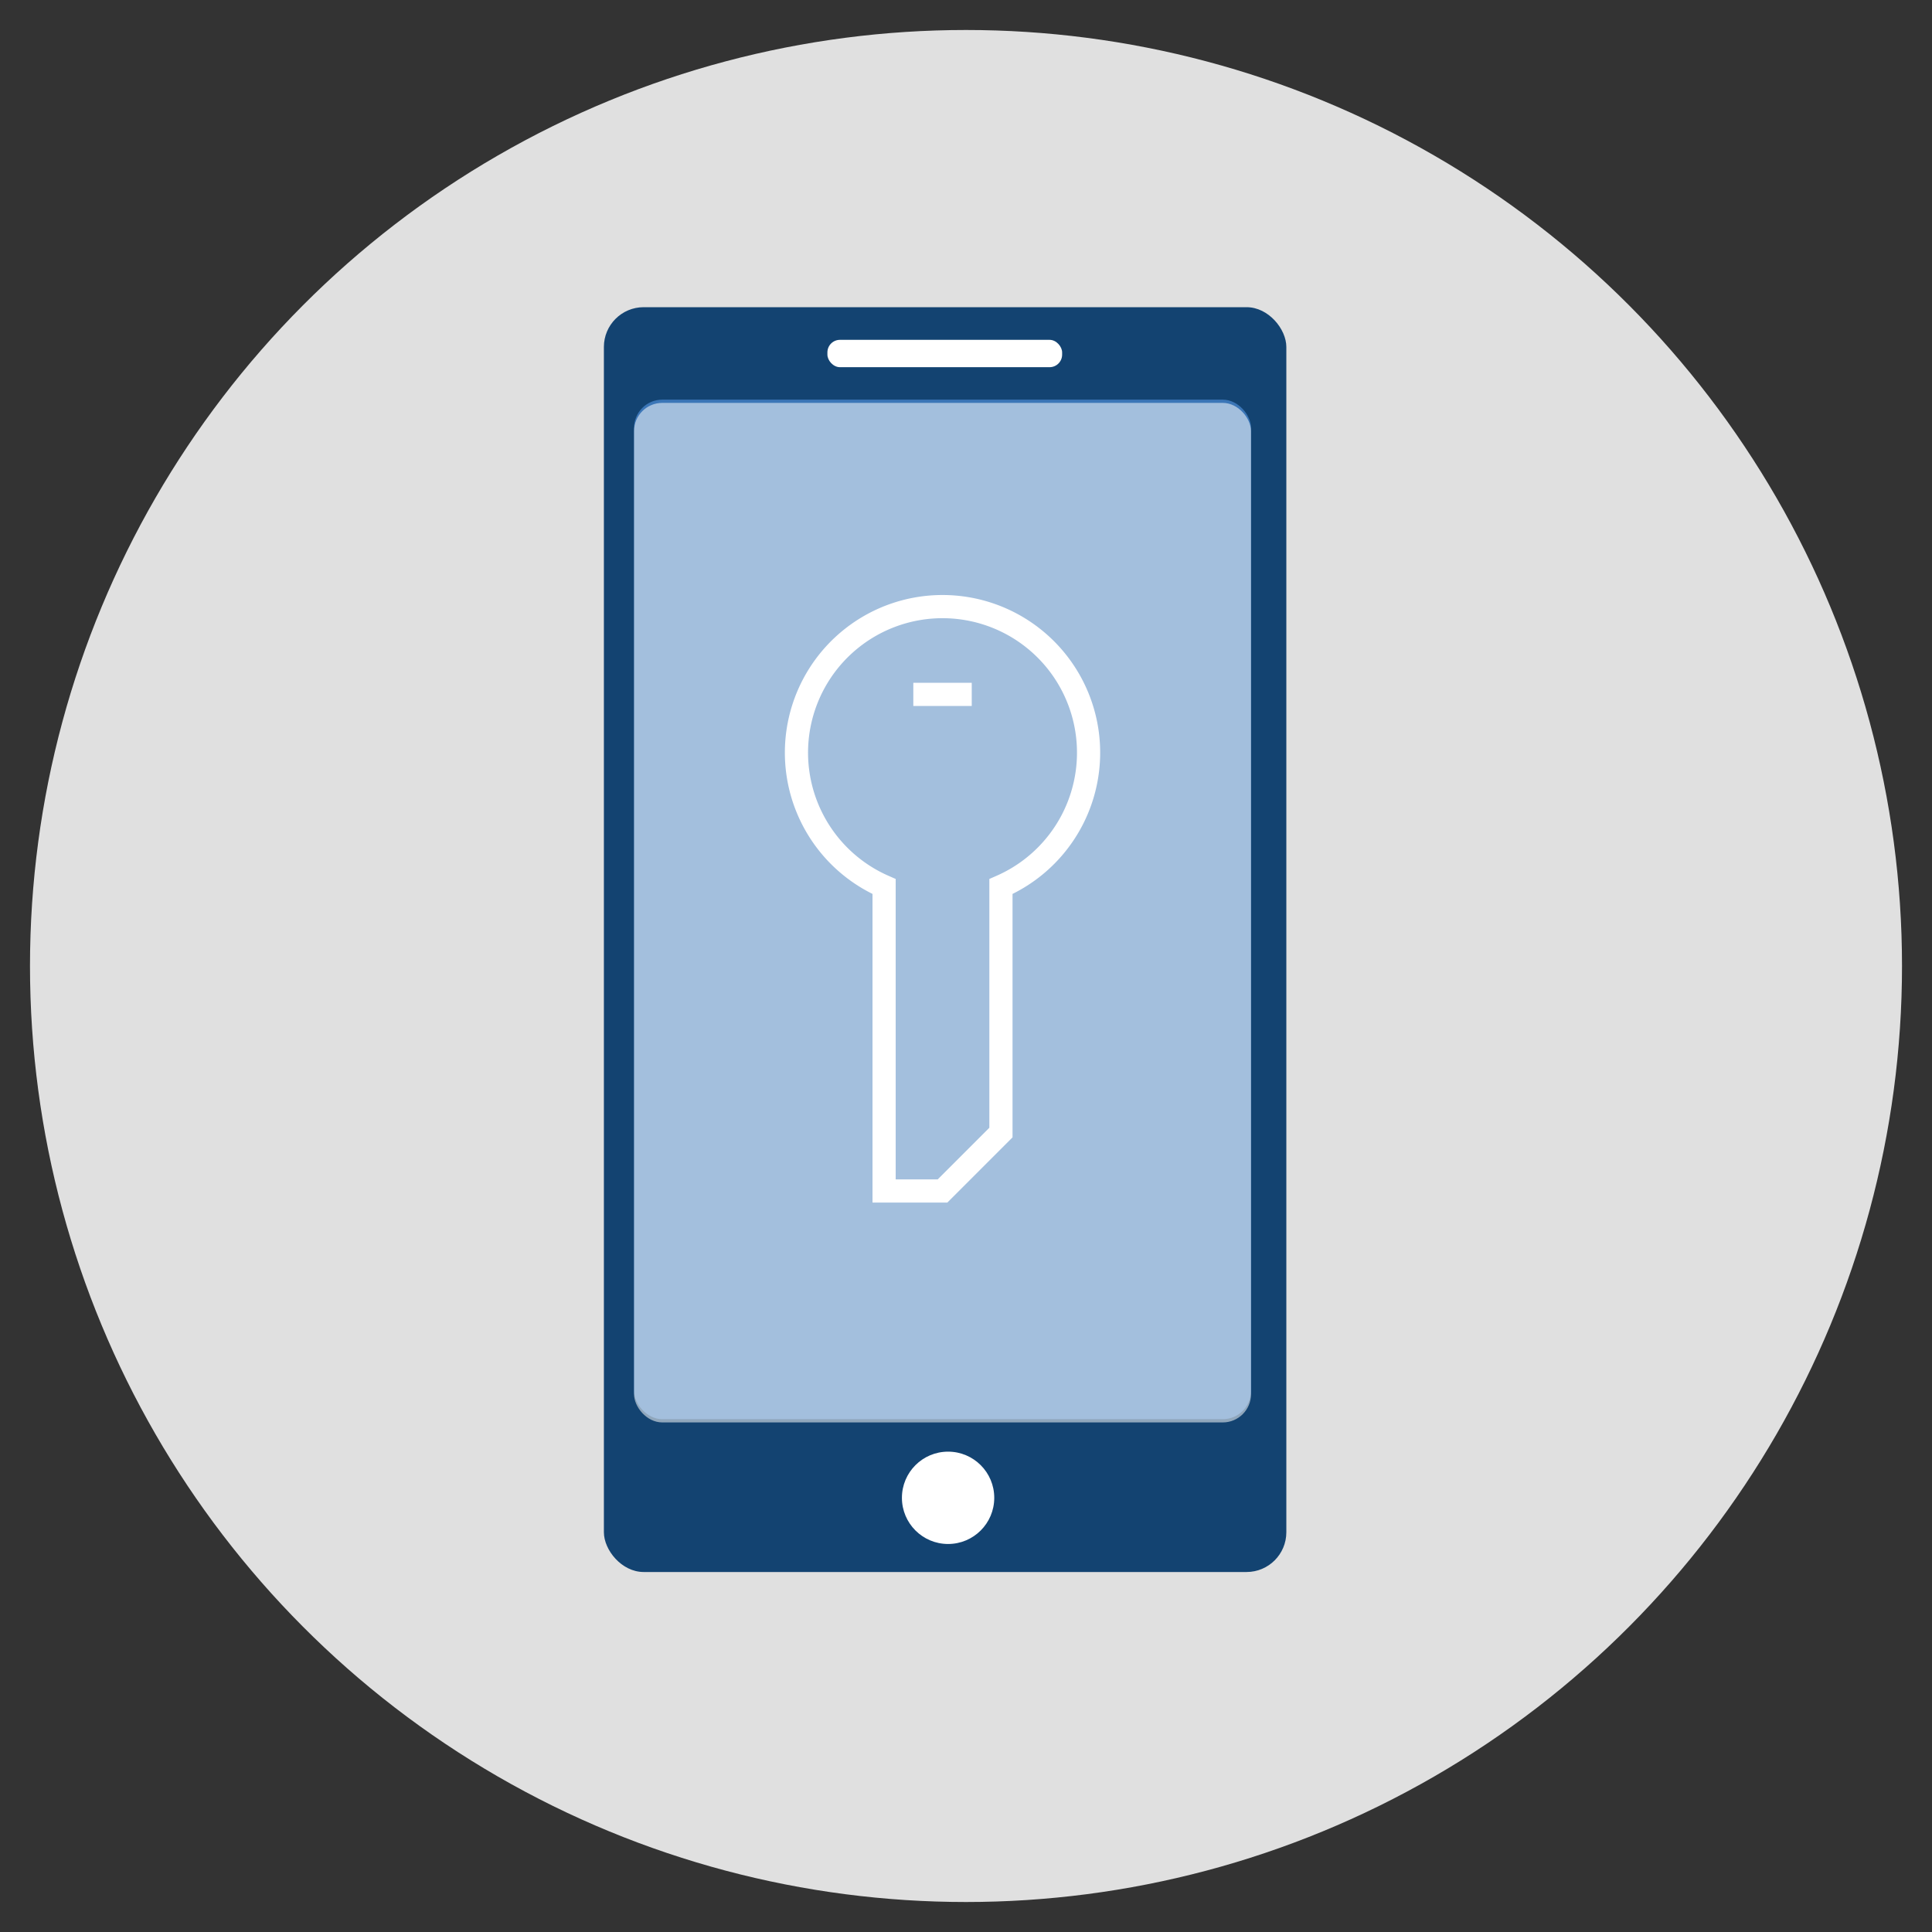
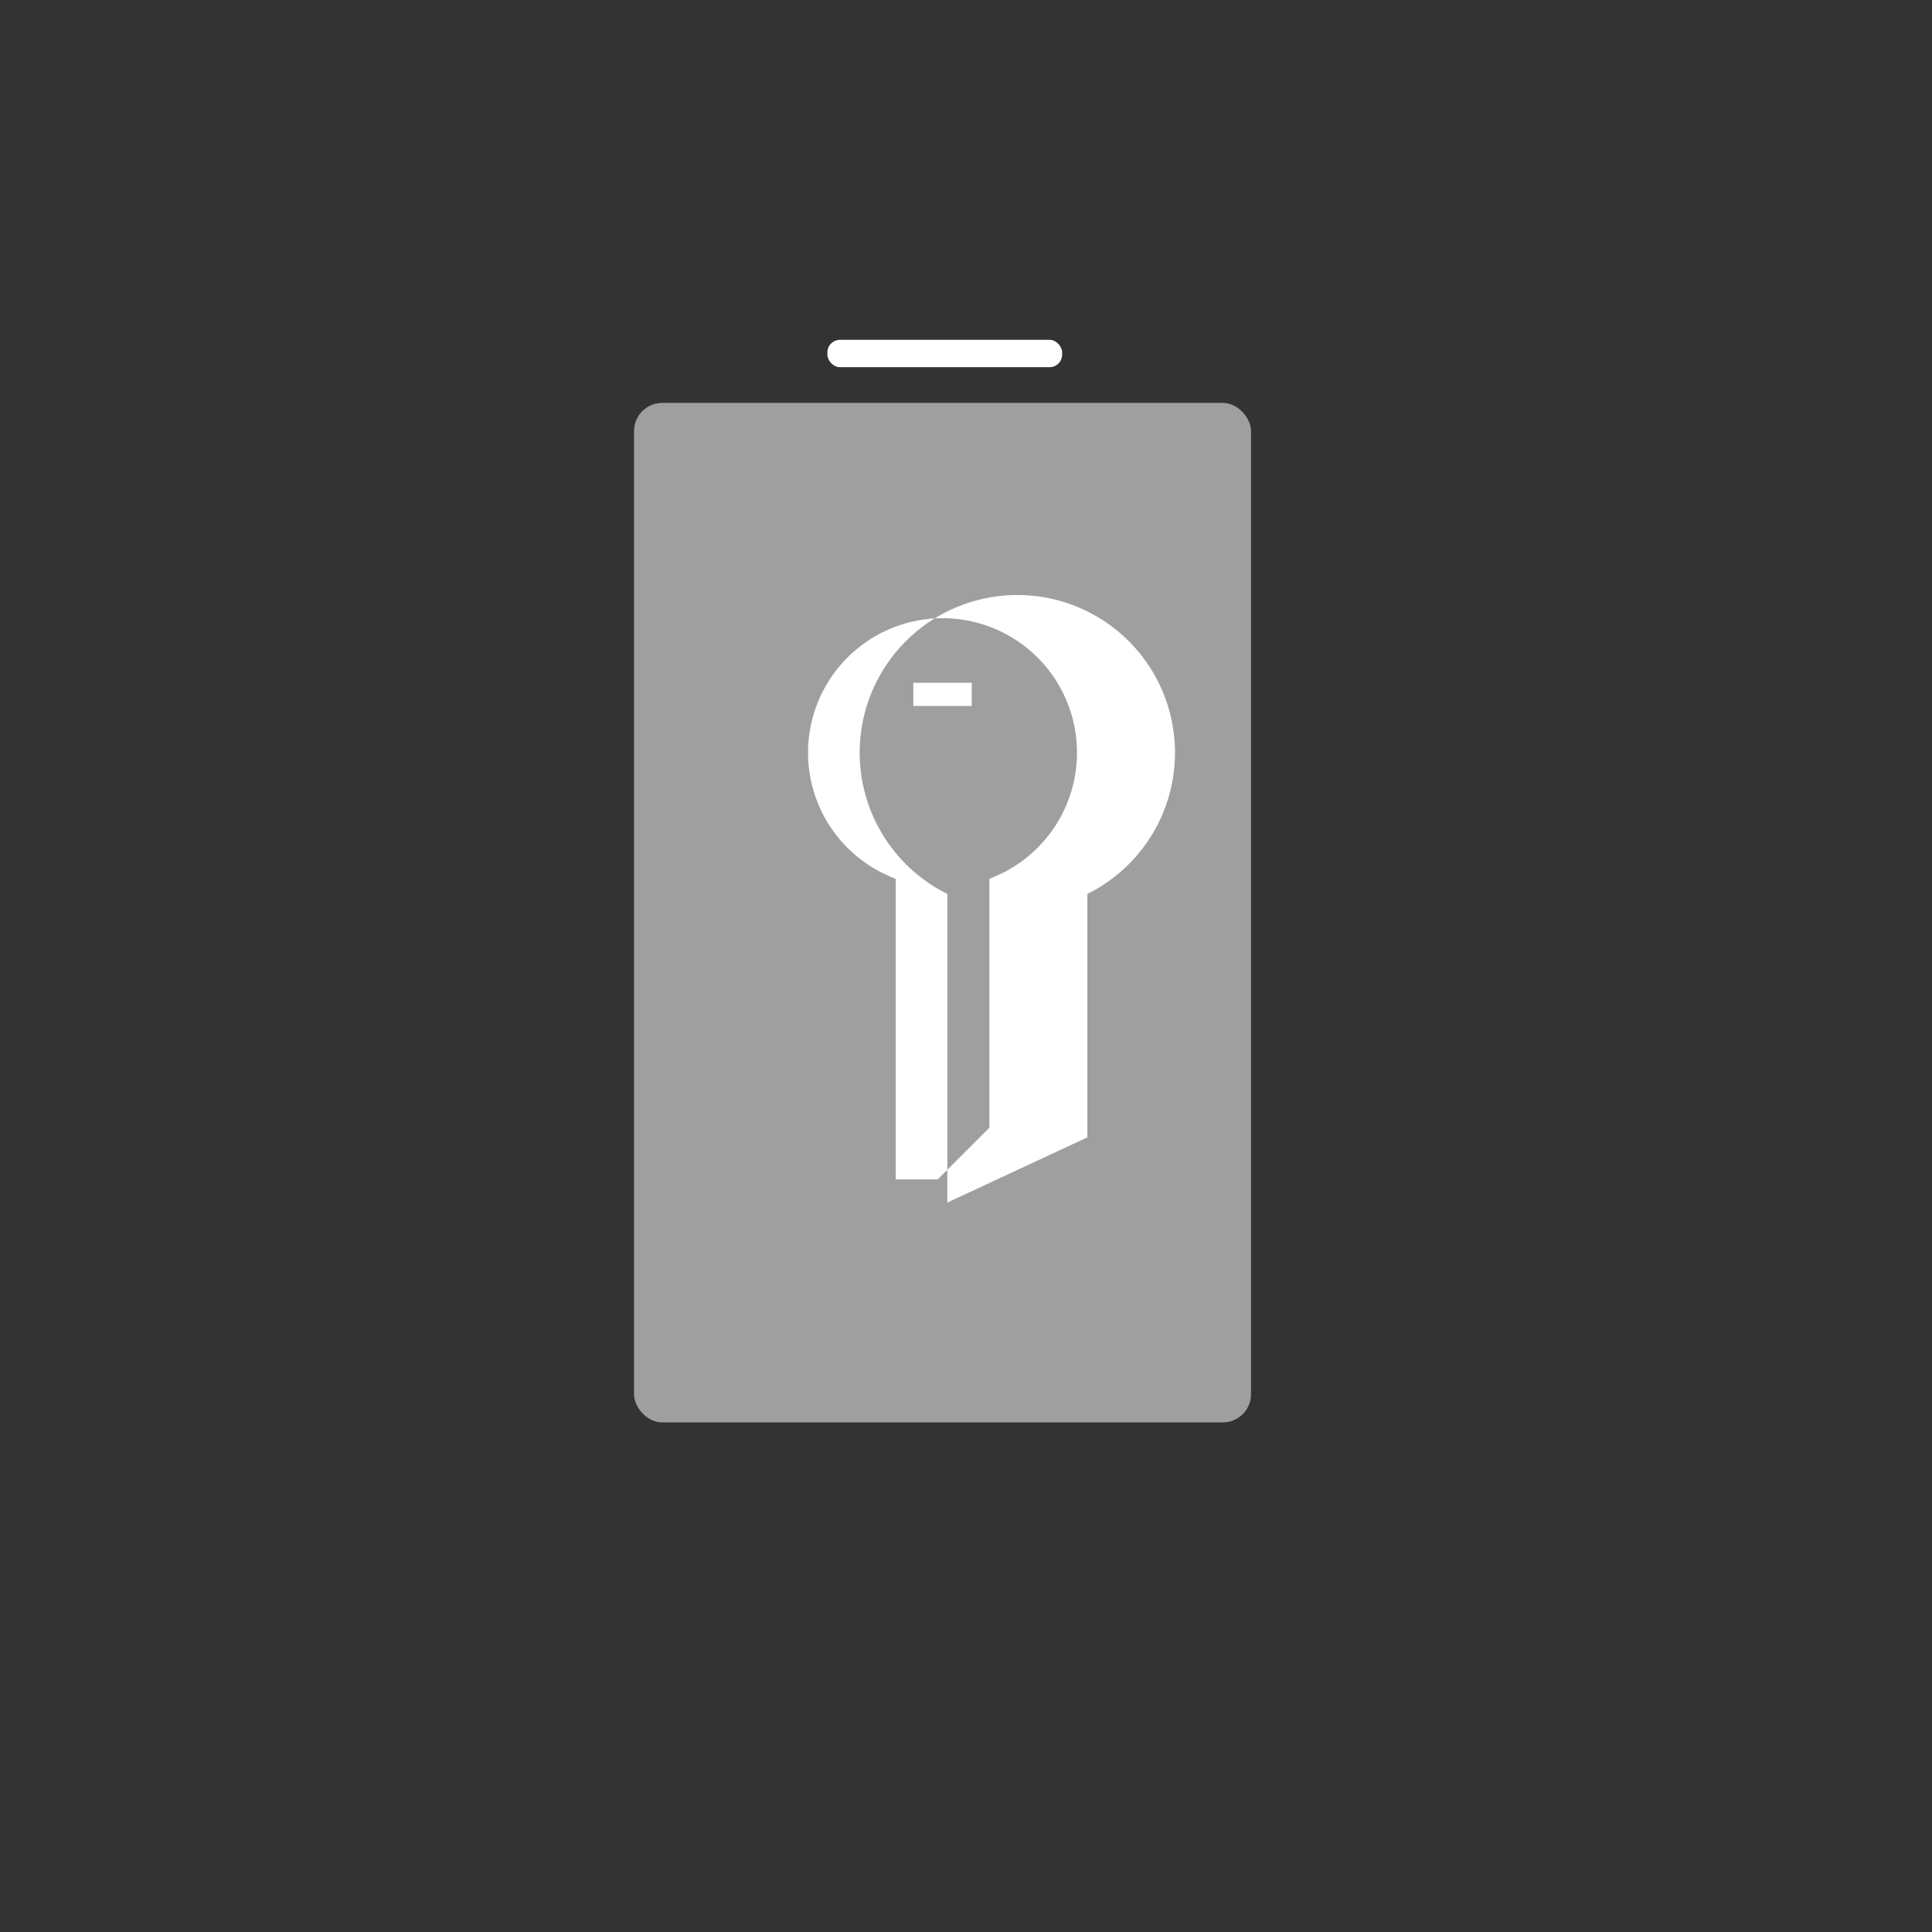
<svg xmlns="http://www.w3.org/2000/svg" viewBox="0 0 250 250">
  <rect x="0" y="0" width="250" height="250" fill="#333333" stroke="none" />
  <defs>
    <style>
      .a {
        fill: #e0e0e0;
      }

      .b {
        fill: #134371;
      }

      .c, .e {
        fill: #fff;
      }

      .d {
        fill: #3b76b7;
      }

      .e {
        opacity: 0.53;
      }
    </style>
  </defs>
-   <circle class="a" cx="125" cy="125" r="121.119" />
  <g>
    <g>
-       <rect class="b" x="78.143" y="39.75" width="88.309" height="163.667" rx="5.148" />
      <rect class="c" x="107.066" y="43.975" width="30.373" height="3.539" rx="1.625" />
-       <circle class="c" cx="122.682" cy="193.817" r="5.974" />
-       <rect class="d" x="82.044" y="51.715" width="79.837" height="131.928" rx="3.654" />
      <rect class="e" x="82.044" y="52.134" width="79.837" height="131.928" rx="3.654" />
    </g>
    <g>
-       <path class="c" d="M122.584,155.612h-9.682V115.672a20.4,20.4,0,1,1,18.12,0v31.501Zm-6.682-3h5.439l6.681-6.682V113.736l.898-.394a17.4,17.4,0,1,0-13.917,0l.898.394Z" />
+       <path class="c" d="M122.584,155.612V115.672a20.4,20.4,0,1,1,18.12,0v31.501Zm-6.682-3h5.439l6.681-6.682V113.736l.898-.394a17.4,17.4,0,1,0-13.917,0l.898.394Z" />
      <rect class="c" x="118.183" y="88.353" width="7.56" height="3" />
    </g>
  </g>
</svg>